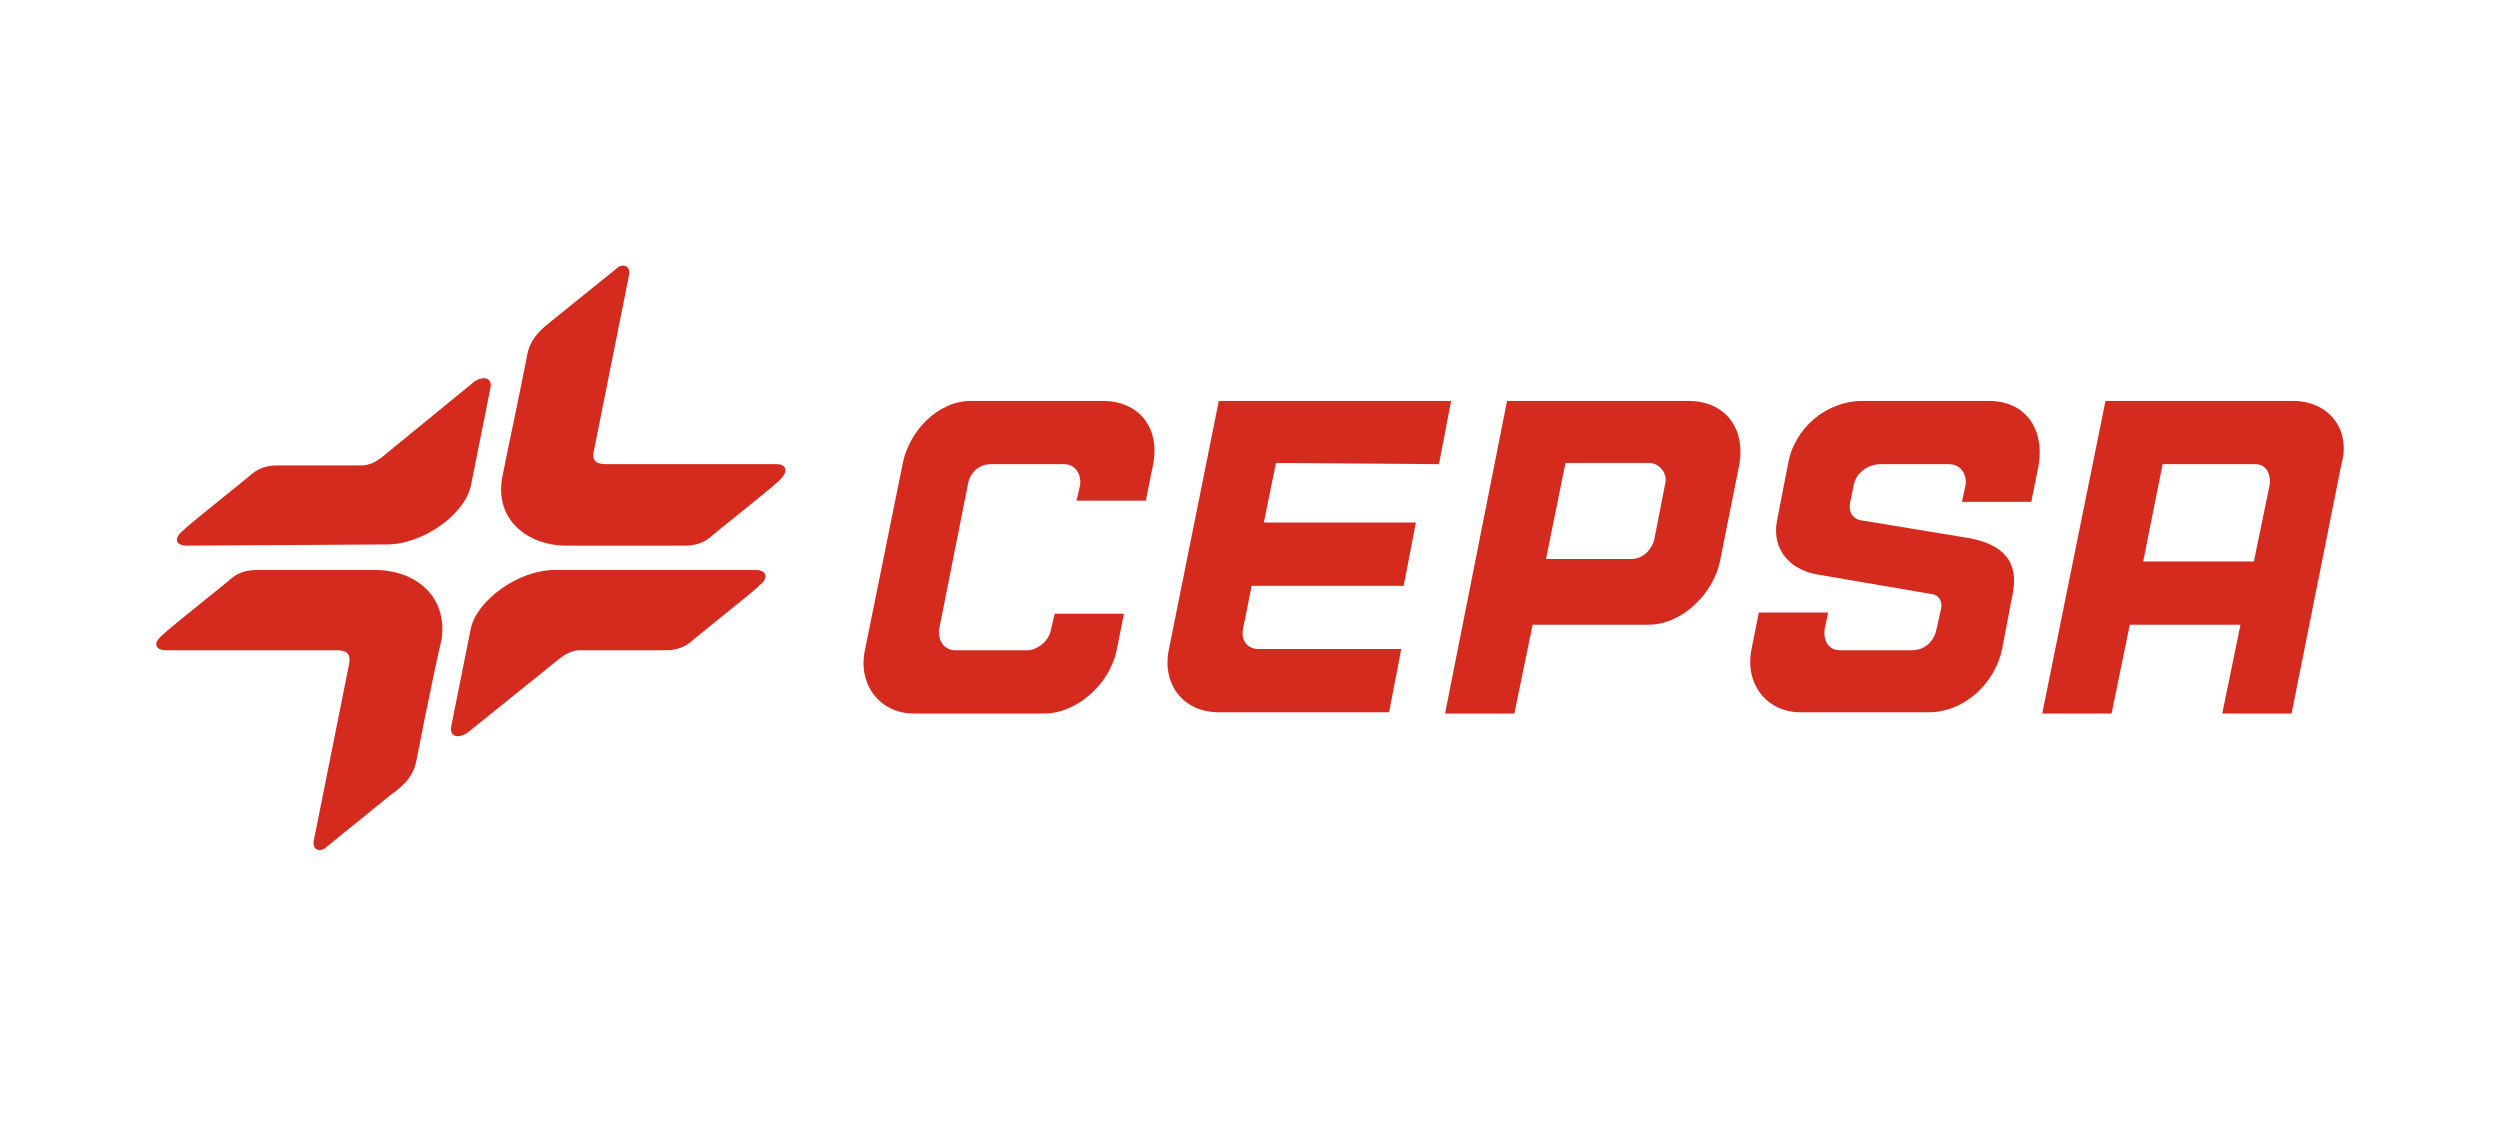
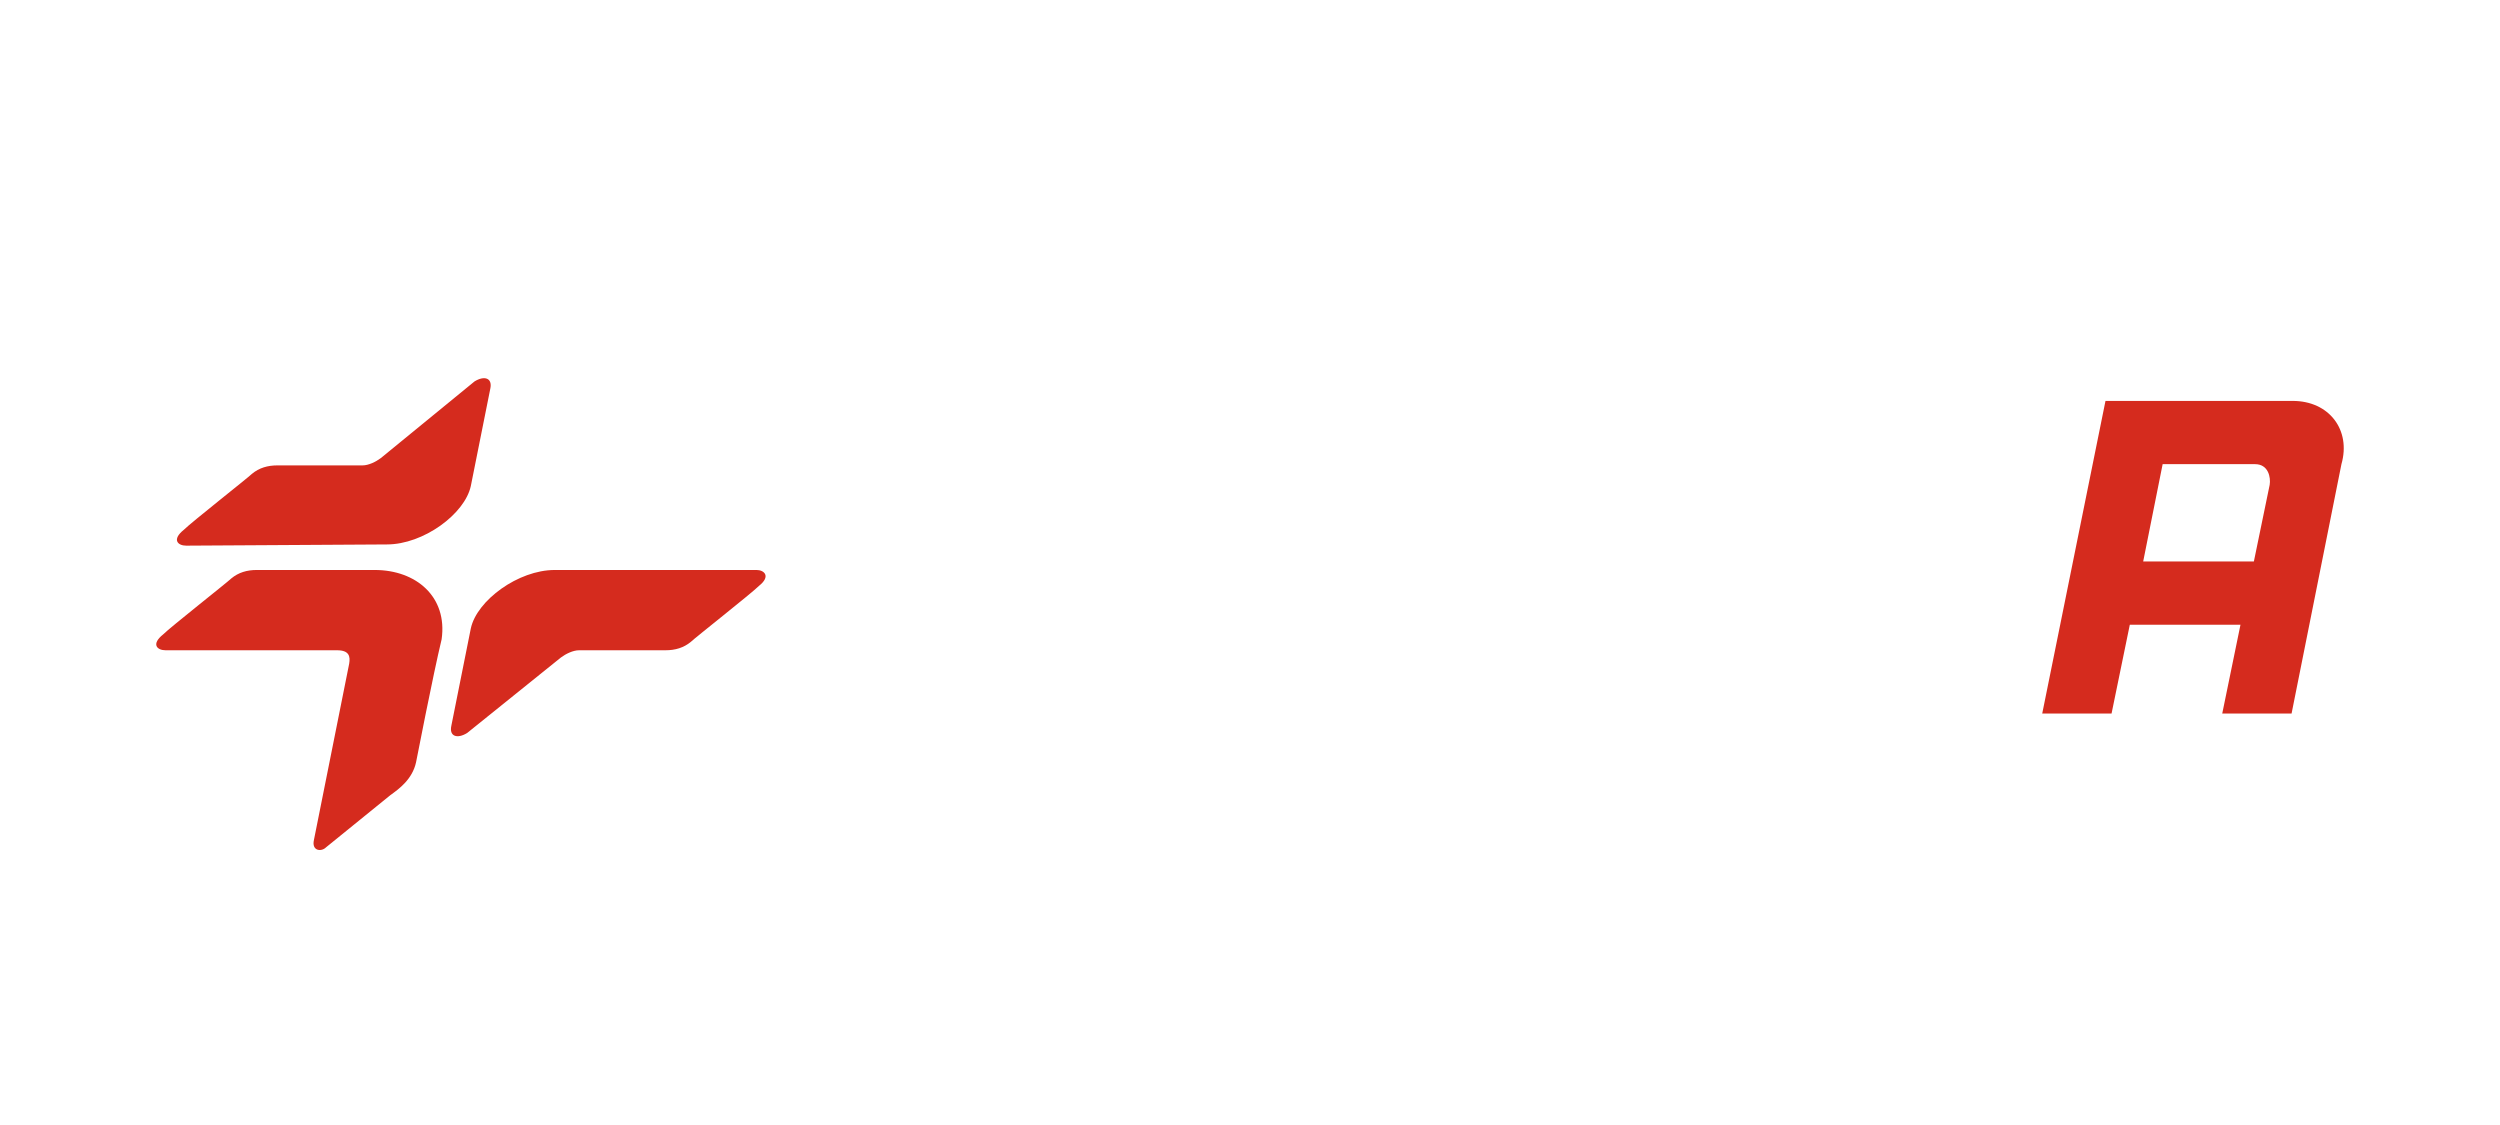
<svg xmlns="http://www.w3.org/2000/svg" width="160" height="72" viewBox="0 0 160 72" fill="none">
  <rect width="160" height="72" fill="white" />
  <path d="M23.983 36.479H16.432C15.809 36.479 15.265 36.635 14.798 37.024C14.564 37.257 10.905 40.138 10.438 40.605C9.66 41.227 10.049 41.617 10.594 41.617H21.57C22.348 41.617 22.426 42.006 22.348 42.473L20.091 53.76C19.935 54.46 20.558 54.538 20.869 54.227L24.995 50.88C25.54 50.49 26.396 49.868 26.629 48.778C26.629 48.778 27.719 43.173 28.264 40.916C28.653 38.191 26.629 36.479 23.983 36.479Z" fill="#D52B1E" />
  <path d="M48.425 36.479H35.504C33.169 36.479 30.522 38.425 30.133 40.215L28.887 46.443C28.732 47.143 29.276 47.299 29.899 46.91L35.893 42.084C36.204 41.85 36.671 41.617 37.061 41.617H42.587C43.21 41.617 43.755 41.461 44.222 41.072C44.456 40.838 48.114 37.958 48.581 37.491C49.359 36.868 48.892 36.479 48.425 36.479Z" fill="#D52B1E" />
  <path d="M31.378 24.881C31.533 24.18 30.988 24.024 30.366 24.414L24.372 29.318C24.061 29.551 23.594 29.785 23.204 29.785H17.756C17.133 29.785 16.588 29.94 16.121 30.329C15.887 30.563 12.229 33.443 11.762 33.91C10.983 34.533 11.373 34.922 11.917 34.922L24.761 34.844C27.096 34.844 29.743 32.898 30.132 31.108L31.378 24.881Z" fill="#D52B1E" />
-   <path d="M49.748 29.706H38.773C37.994 29.706 37.916 29.317 37.994 28.928L40.252 17.641C40.407 16.941 39.785 16.863 39.473 17.174L35.036 20.755C34.569 21.144 33.868 21.767 33.713 22.857C33.246 25.27 32.623 28.15 32.156 30.485C31.611 33.209 33.713 34.922 36.282 34.922H43.832C44.455 34.922 45 34.766 45.467 34.377C45.7 34.144 49.359 31.263 49.826 30.796C50.604 30.096 50.215 29.706 49.748 29.706Z" fill="#D52B1E" />
-   <path d="M92.094 29.706L92.872 25.659H78.004L74.813 41.538C74.346 43.718 75.669 45.586 78.004 45.586H88.902L89.681 41.538H80.573C79.717 41.538 79.406 40.838 79.561 40.215C79.717 39.437 80.106 37.49 80.106 37.49H89.836L90.615 33.443H80.885L81.663 29.628L92.094 29.706Z" fill="#D52B1E" />
  <path d="M146.738 25.659H134.751L130.703 45.664H135.14L136.308 39.981H143.391L142.224 45.664H146.661L149.852 29.706C150.475 27.527 149.074 25.659 146.738 25.659ZM145.259 31.03L144.248 35.934H137.164L138.409 29.706H144.325C145.182 29.706 145.337 30.563 145.259 31.03Z" fill="#D52B1E" />
-   <path d="M70.61 25.659H62.125C60.024 25.659 58.155 27.605 57.766 29.706L55.353 41.616C54.886 43.873 56.365 45.664 58.467 45.664H66.874C68.82 45.664 70.999 43.873 71.466 41.616L71.933 39.281H67.496L67.263 40.293C67.107 41.149 66.251 41.616 65.784 41.616H61.113C60.491 41.616 60.024 41.071 60.101 40.293L61.97 30.874C61.97 30.874 62.203 29.706 63.449 29.706H68.119C68.897 29.706 69.209 30.485 69.131 31.03L68.897 32.042H73.334L73.802 29.706C74.269 27.293 72.79 25.659 70.61 25.659Z" fill="#D52B1E" />
-   <path d="M127.278 25.659H119.183C116.925 25.659 114.824 27.371 114.434 29.706L113.734 33.287C113.345 35.233 114.668 36.556 116.458 36.79L123.698 38.035C123.853 38.035 124.32 38.269 124.242 38.892L123.931 40.293C123.775 41.071 123.153 41.616 122.374 41.616H117.782C117.003 41.616 116.692 40.993 116.77 40.293L117.003 39.203H112.566L112.099 41.538C111.632 43.796 113.111 45.586 115.213 45.586H123.464C125.644 45.586 127.667 43.796 128.135 41.538L128.835 37.88C129.224 35.622 127.823 34.688 125.644 34.377L119.027 33.287C119.027 33.287 118.249 33.131 118.404 32.197L118.638 31.03C118.794 30.251 119.572 29.706 120.35 29.706H124.709C125.644 29.706 125.877 30.563 125.799 31.03L125.566 32.119H130.003L130.47 29.784C130.859 27.527 129.691 25.659 127.278 25.659Z" fill="#D52B1E" />
-   <path d="M108.052 25.659H96.453L92.483 45.664H96.92L98.088 39.981H105.483C107.74 39.981 109.686 37.88 110.076 35.934L111.321 29.706C111.71 27.371 110.387 25.659 108.052 25.659ZM106.573 30.952L105.872 34.532C105.794 34.922 105.327 35.778 104.393 35.778H98.944L100.19 29.628H105.639C106.261 29.706 106.728 30.329 106.573 30.952Z" fill="#D52B1E" />
</svg>